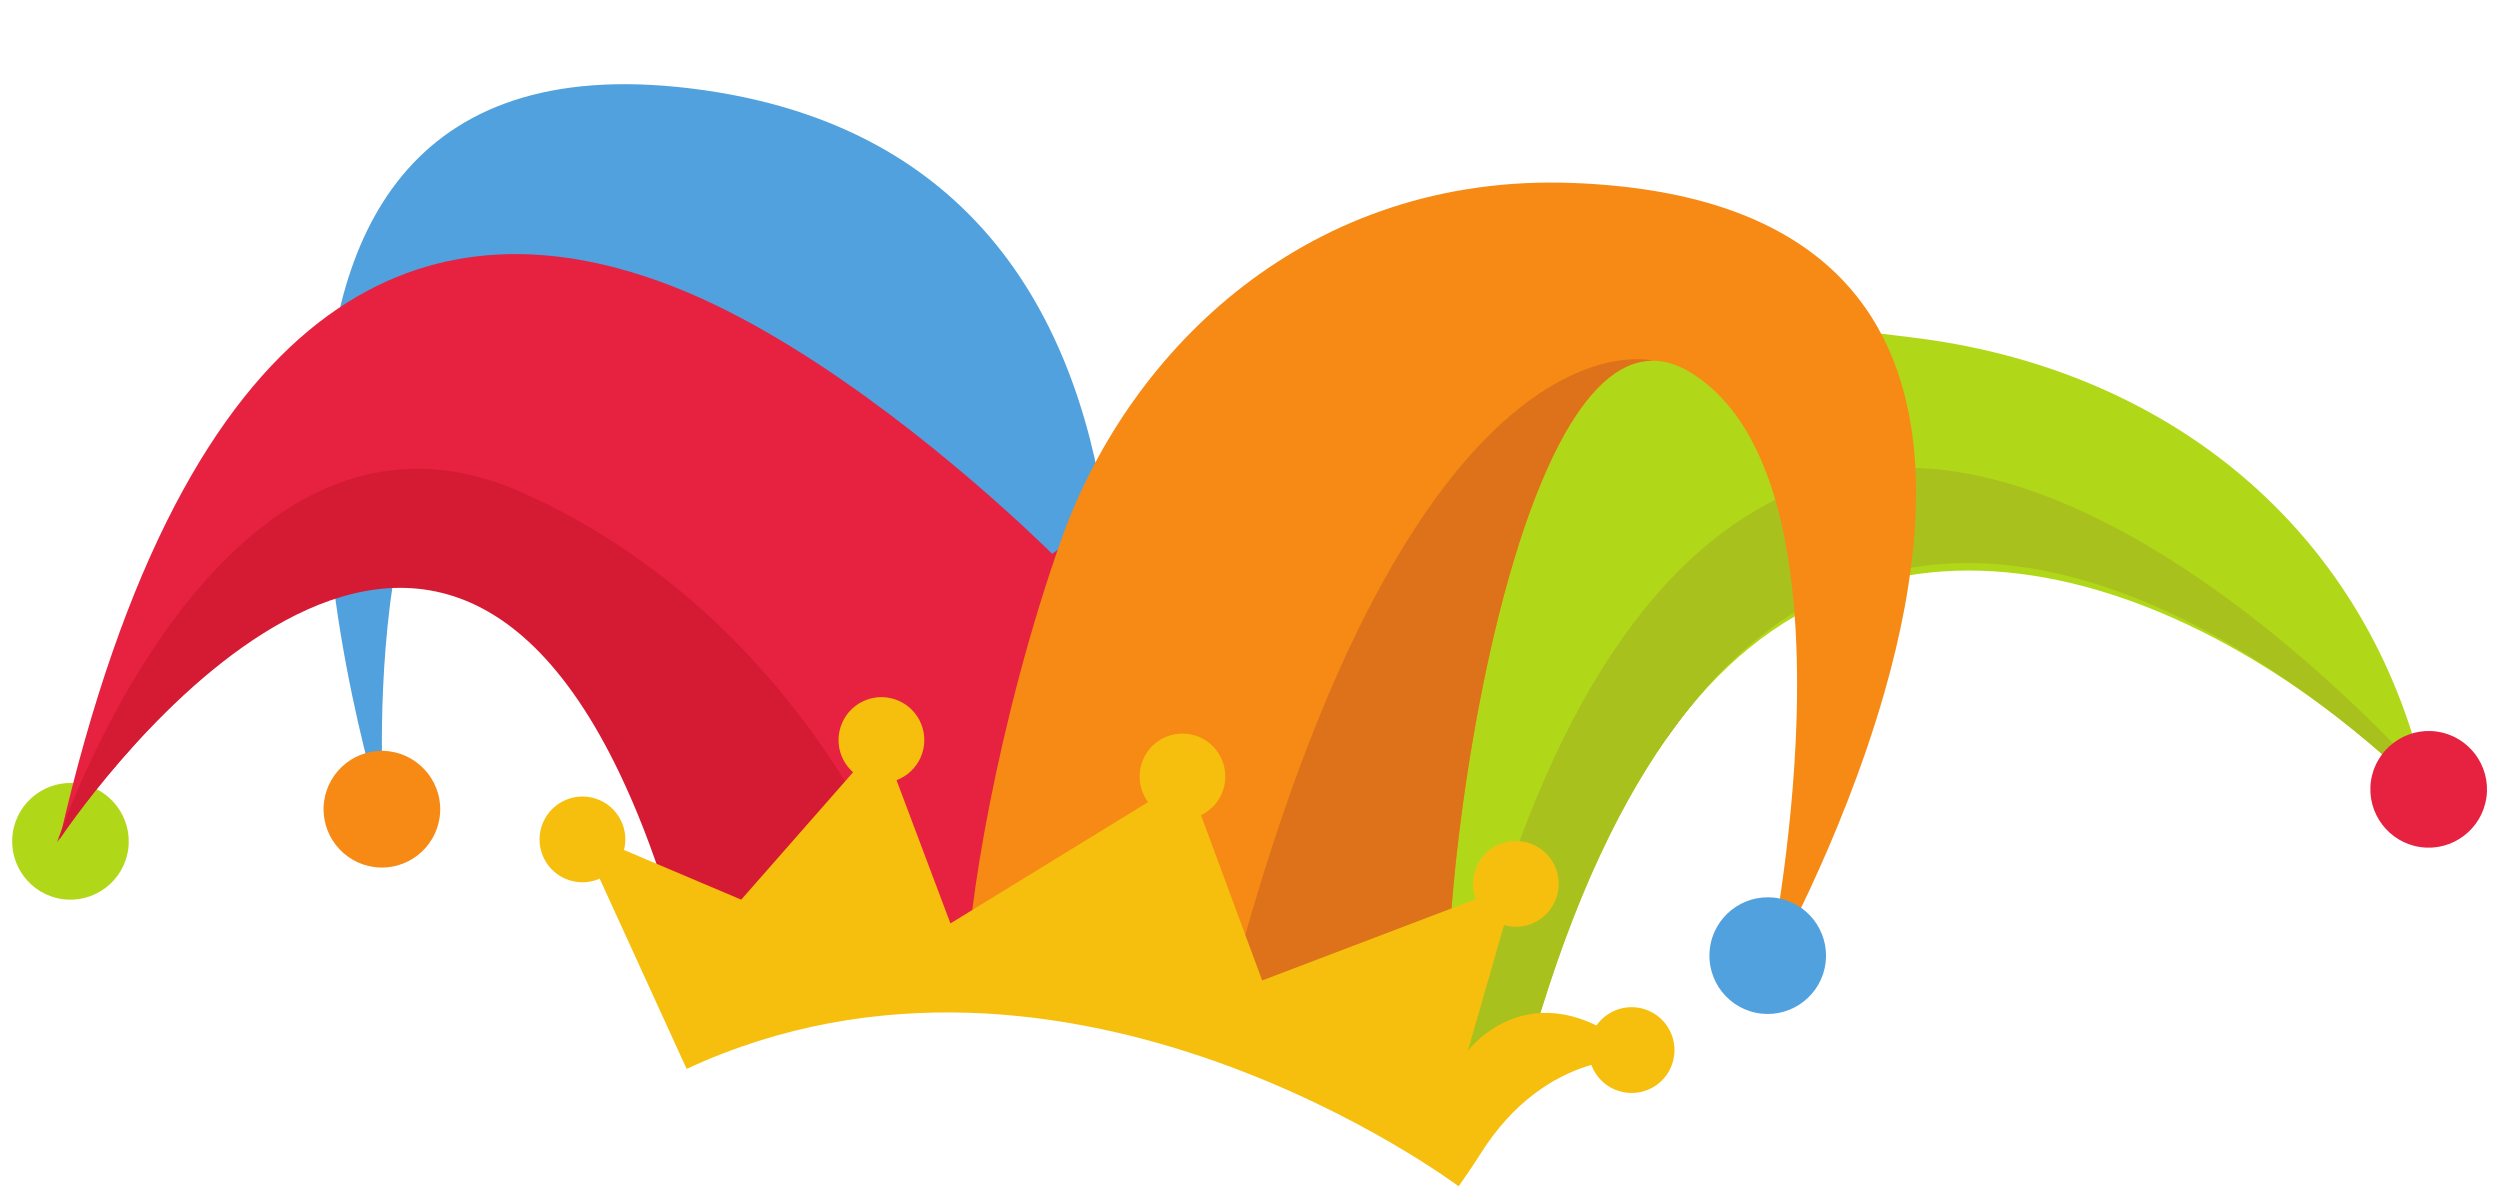
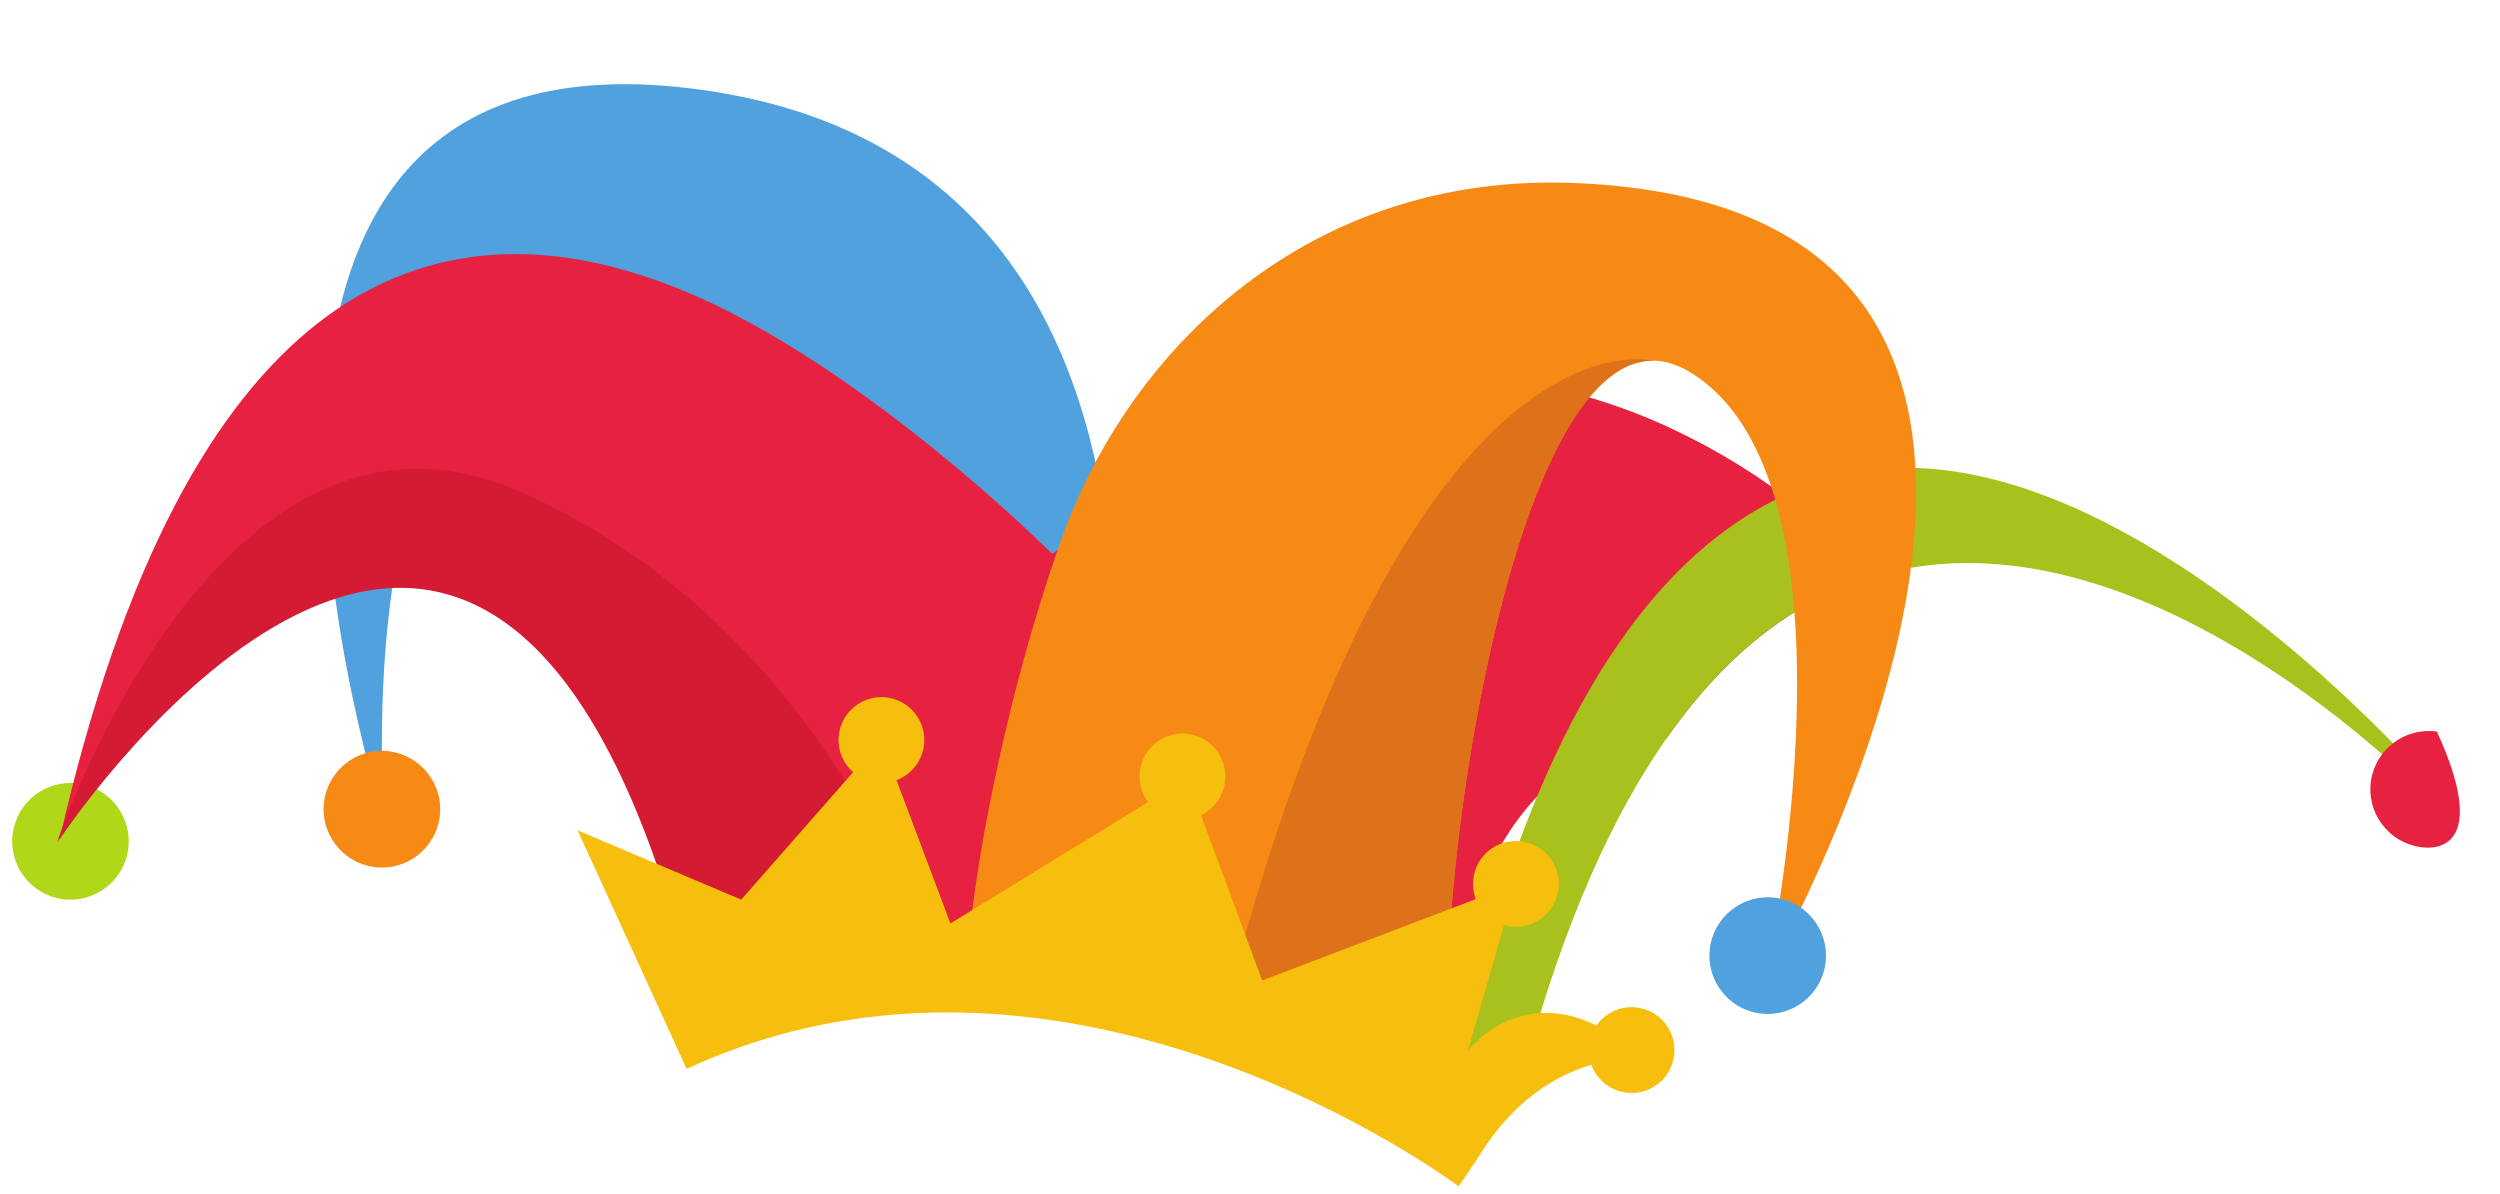
<svg xmlns="http://www.w3.org/2000/svg" width="450" zoomAndPan="magnify" viewBox="0 0 337.5 161.25" height="215" preserveAspectRatio="xMidYMid meet" version="1.0">
  <defs>
    <g />
    <clipPath id="87535b13a5">
      <path d="M 1.098 105 L 18 105 L 18 122 L 1.098 122 Z M 1.098 105 " clip-rule="nonzero" />
    </clipPath>
    <clipPath id="89e9ac03eb">
      <path d="M 77 99 L 222 99 L 222 160.453 L 77 160.453 Z M 77 99 " clip-rule="nonzero" />
    </clipPath>
  </defs>
  <g fill="#000000" fill-opacity="1">
    <g transform="translate(134.369, 91.341)">
      <g>
        <path d="M 11.75 -18.188 C 13.445 -18.188 14.789 -17.703 15.781 -16.734 C 16.77 -15.766 17.266 -14.254 17.266 -12.203 L 17.266 0 L 1.688 0 L 1.688 -18.188 Z M 12.641 -3.438 L 12.641 -12.422 C 12.641 -13.973 11.93 -14.75 10.516 -14.75 L 6.266 -14.75 L 6.266 -3.438 Z M 12.641 -3.438 " />
      </g>
    </g>
  </g>
  <g fill="#000000" fill-opacity="1">
    <g transform="translate(153.221, 91.341)">
      <g>
        <path d="M 1.938 -14.453 L 1.562 -18.188 L 6.141 -18.188 L 6.531 -14.453 L 6.531 -9.484 L 6.5 -7.484 L 1.938 -6.688 Z M 1.938 -14.453 " />
      </g>
    </g>
  </g>
  <g fill="#000000" fill-opacity="1">
    <g transform="translate(161.468, 91.341)">
      <g>
        <path d="M 9.234 -12.422 C 9.234 -13.973 8.52 -14.75 7.094 -14.75 L 0.891 -14.75 L 0.891 -18.188 L 8.344 -18.188 C 10.039 -18.188 11.383 -17.703 12.375 -16.734 C 13.363 -15.766 13.859 -14.254 13.859 -12.203 L 13.859 0 L 9.234 0 Z M 9.234 -12.422 " />
      </g>
    </g>
  </g>
  <g fill="#000000" fill-opacity="1">
    <g transform="translate(177.008, 91.341)">
      <g>
        <path d="M 1.938 -14.453 L 1.562 -18.188 L 6.141 -18.188 L 6.531 -14.453 L 6.531 0 L 1.938 0 Z M 1.938 -14.453 " />
      </g>
    </g>
  </g>
  <g fill="#000000" fill-opacity="1">
    <g transform="translate(185.256, 91.341)">
      <g>
        <path d="M 1.688 -3.438 L 8.125 -3.438 C 9.352 -3.438 10.312 -3.832 11 -4.625 C 11.688 -5.426 12.031 -6.523 12.031 -7.922 L 12.031 -10.281 C 12.031 -11.625 11.727 -12.703 11.125 -13.516 C 10.52 -14.336 9.633 -14.75 8.469 -14.75 L 6.172 -14.75 L 5.609 -12.031 C 5.547 -11.758 5.516 -11.492 5.516 -11.234 C 5.516 -10.703 5.672 -10.289 5.984 -10 C 6.305 -9.719 6.828 -9.504 7.547 -9.359 L 6.812 -6.5 C 4.926 -6.539 3.555 -6.961 2.703 -7.766 C 1.859 -8.578 1.438 -9.672 1.438 -11.047 C 1.438 -11.555 1.477 -12.023 1.562 -12.453 L 2.828 -18.188 L 9.547 -18.188 C 11.754 -18.188 13.484 -17.453 14.734 -15.984 C 15.992 -14.516 16.625 -12.539 16.625 -10.062 L 16.625 -8.156 C 16.625 -5.602 15.953 -3.602 14.609 -2.156 C 13.273 -0.719 11.473 0 9.203 0 L 1.688 0 Z M 1.688 -3.438 " />
      </g>
    </g>
  </g>
  <g clip-path="url(#87535b13a5)">
    <path fill="#b1d719" d="M 1.723 112.473 C 2.332 108.168 6.309 105.176 10.609 105.777 C 14.906 106.387 17.902 110.375 17.305 114.68 C 16.691 118.984 12.707 121.984 8.406 121.379 C 4.109 120.77 1.105 116.781 1.723 112.473 " fill-opacity="1" fill-rule="nonzero" />
  </g>
  <path fill="#50a1de" d="M 145.66 129.125 C 145.66 129.125 173.766 23.344 94.965 12.164 C 16.172 0.98 51.918 110.996 51.918 110.996 C 51.918 110.996 47.156 55.137 72.07 43.578 C 96.977 32.016 114.219 121.23 108.293 131.871 " fill-opacity="1" fill-rule="nonzero" />
  <path fill="#f68a15" d="M 59.41 108.699 C 59.102 104.367 55.336 101.082 51.004 101.383 C 46.672 101.688 43.402 105.457 43.699 109.793 C 44.012 114.129 47.777 117.406 52.102 117.098 C 56.441 116.797 59.707 113.031 59.41 108.699 " fill-opacity="1" fill-rule="nonzero" />
  <path fill="#e72140" d="M 253.254 77.734 C 249.84 78.723 246.434 80.176 243.082 82.16 C 239.512 84.266 236.012 86.996 232.613 90.43 C 230.008 93.078 227.445 96.152 224.98 99.684 C 197.488 100.562 194.949 140.094 194.949 140.094 L 193.652 139.938 L 181.41 138.523 L 136.75 133.359 L 92.652 128.254 C 92.211 126.637 91.762 125.086 91.309 123.562 C 89.27 116.73 87.09 110.84 84.793 105.797 C 55.82 42.043 9.043 111.816 8.035 113.332 C 25.27 37.93 57.941 28.203 86.008 36.977 C 88.316 37.691 90.578 38.527 92.797 39.465 C 111.82 47.504 131.305 64.656 138.812 71.676 C 140.883 73.609 142.039 74.766 142.039 74.766 C 165.871 57.758 183.41 50.828 199.598 51.219 C 197.848 56.148 196.43 62.168 195.309 68.734 C 200.691 62.867 206.586 57.523 212.922 53.191 C 218.383 54.656 223.422 56.668 228.016 59.008 C 234.387 62.199 239.914 66.016 244.551 69.773 C 247.945 72.523 250.855 75.266 253.254 77.734 " fill-opacity="1" fill-rule="nonzero" />
-   <path fill="#b1d719" d="M 327.871 107.707 C 299.496 79.211 252.926 59.699 224.98 99.684 C 217.395 110.52 212.285 122.984 208.332 135.547 C 204.832 146.672 202.879 142.867 192.738 140.82 C 180.547 138.348 168.355 135.883 156.168 133.422 C 173.996 88.301 155.047 31.941 259.141 45.684 C 294.004 50.281 320.797 72.812 327.871 107.707 " fill-opacity="1" fill-rule="nonzero" />
  <path fill="#a8c11d" d="M 327.227 104.789 L 327.238 104.824 C 327.238 104.824 283.109 54.125 247.051 64.566 C 243.633 65.555 240.227 67.012 236.883 68.988 C 233.309 71.098 229.805 73.828 226.406 77.262 C 223.801 79.91 221.238 82.984 218.777 86.512 C 211.57 96.812 205.078 111.059 199.789 130.336 L 187.852 127.91 L 175.203 125.355 L 160.891 122.457 C 157.797 129.145 156.168 133.422 156.168 133.422 L 181.41 138.523 L 194.055 141.086 L 205.988 143.5 C 211.281 124.227 217.773 109.977 224.98 99.684 C 227.445 96.152 230.008 93.078 232.613 90.43 C 236.012 86.996 239.512 84.266 243.082 82.16 C 246.434 80.176 249.84 78.723 253.254 77.734 C 289.316 67.297 327.871 107.707 327.871 107.707 C 327.871 107.707 327.688 106.641 327.227 104.789 " fill-opacity="1" fill-rule="nonzero" />
  <path fill="#f68a15" d="M 258.117 58.355 C 255.555 40.359 243.605 25.891 212.324 24.699 C 176.742 23.352 152.559 47 143.375 72.574 C 134.703 96.777 130.285 124.336 130.645 131.871 C 130.699 133.27 135.629 132.289 135.629 132.289 L 165.043 137.719 L 196.395 143.5 L 196.359 143.391 C 196.234 143.082 196.125 142.711 196.027 142.273 C 194.074 133.461 197.023 100.152 204.332 75.77 C 206.145 69.738 208.219 64.254 210.551 59.824 C 214.16 52.98 218.387 48.645 223.191 48.691 C 224.785 48.707 226.445 49.203 228.168 50.25 C 231.617 52.348 234.293 55.449 236.363 59.25 C 238.105 62.449 239.414 66.129 240.367 70.109 C 242.566 79.309 242.887 90.094 242.422 100.023 C 241.621 117.02 238.508 131.543 238.508 131.543 C 238.508 131.543 248.504 114.141 254.426 93.379 C 255.492 89.641 256.422 85.797 257.141 81.93 C 258.605 73.941 259.18 65.836 258.117 58.355 " fill-opacity="1" fill-rule="nonzero" />
  <path fill="#dd721a" d="M 166.09 133.562 C 165.719 134.977 165.371 136.359 165.043 137.719 L 196.395 143.5 L 196.359 143.391 C 196.234 143.082 196.125 142.711 196.027 142.273 C 194.074 133.461 197.023 100.152 204.332 75.77 C 206.145 69.738 208.219 64.254 210.551 59.824 C 214.16 52.98 218.387 48.645 223.191 48.691 C 223.191 48.691 190.797 40.137 166.09 133.562 " fill-opacity="1" fill-rule="nonzero" />
  <path fill="#50a1de" d="M 230.949 127.344 C 231.871 123.102 236.066 120.395 240.309 121.312 C 244.555 122.234 247.254 126.43 246.336 130.684 C 245.406 134.926 241.215 137.629 236.969 136.707 C 232.727 135.785 230.027 131.586 230.949 127.344 " fill-opacity="1" fill-rule="nonzero" />
  <path fill="#d51b34" d="M 70.656 66.562 C 29.602 48.109 7.711 113.703 7.711 113.703 C 8.723 112.191 55.5 42.414 84.469 106.168 C 86.68 111.016 88.777 116.656 90.746 123.152 L 124.461 126.988 C 124.461 126.988 111.711 85.023 70.656 66.562 " fill-opacity="1" fill-rule="nonzero" />
  <g clip-path="url(#89e9ac03eb)">
    <path fill="#f6bf0d" d="M 77.973 112.094 L 100.062 121.453 L 118.988 99.902 L 128.309 124.66 L 160.281 105.039 L 170.391 132.363 L 204.645 119.324 L 198.164 141.848 C 198.164 141.848 207.332 129.648 221.949 142.949 C 221.949 142.949 208.918 141.223 199.766 155.922 C 198.863 157.371 196.914 160.152 196.914 160.152 C 196.914 160.152 144.156 120.469 92.695 144.297 L 77.973 112.094 " fill-opacity="1" fill-rule="nonzero" />
  </g>
  <path fill="#f6bf0d" d="M 214.758 139.984 C 215.734 136.941 218.996 135.266 222.043 136.246 C 225.082 137.23 226.758 140.488 225.777 143.543 C 224.801 146.59 221.539 148.25 218.492 147.273 C 215.457 146.301 213.773 143.031 214.758 139.984 " fill-opacity="1" fill-rule="nonzero" />
  <path fill="#f6bf0d" d="M 199.137 117.551 C 200.113 114.504 203.371 112.832 206.414 113.816 C 209.461 114.785 211.133 118.059 210.148 121.098 C 209.168 124.145 205.906 125.82 202.867 124.836 C 199.824 123.863 198.156 120.59 199.137 117.551 " fill-opacity="1" fill-rule="nonzero" />
  <path fill="#f6bf0d" d="M 154.121 103.051 C 155.102 100.008 158.363 98.332 161.406 99.309 C 164.449 100.293 166.125 103.555 165.141 106.602 C 164.168 109.648 160.902 111.32 157.859 110.336 C 154.82 109.363 153.148 106.09 154.121 103.051 " fill-opacity="1" fill-rule="nonzero" />
  <path fill="#f6bf0d" d="M 113.48 98.137 C 114.461 95.086 117.723 93.41 120.77 94.391 C 123.809 95.371 125.48 98.633 124.504 101.68 C 123.52 104.723 120.258 106.402 117.223 105.418 C 114.172 104.441 112.504 101.184 113.48 98.137 " fill-opacity="1" fill-rule="nonzero" />
-   <path fill="#f6bf0d" d="M 73.121 111.547 C 74.098 108.512 77.367 106.824 80.41 107.809 C 83.449 108.785 85.125 112.055 84.141 115.09 C 83.16 118.141 79.898 119.812 76.852 118.832 C 73.812 117.852 72.133 114.59 73.121 111.547 " fill-opacity="1" fill-rule="nonzero" />
-   <path fill="#e72140" d="M 320.074 105.461 C 320.684 101.164 324.672 98.156 328.973 98.762 C 333.273 99.371 336.273 103.359 335.668 107.664 C 335.051 111.961 331.066 114.969 326.77 114.359 C 322.469 113.746 319.473 109.766 320.074 105.461 " fill-opacity="1" fill-rule="nonzero" />
+   <path fill="#e72140" d="M 320.074 105.461 C 320.684 101.164 324.672 98.156 328.973 98.762 C 335.051 111.961 331.066 114.969 326.77 114.359 C 322.469 113.746 319.473 109.766 320.074 105.461 " fill-opacity="1" fill-rule="nonzero" />
</svg>